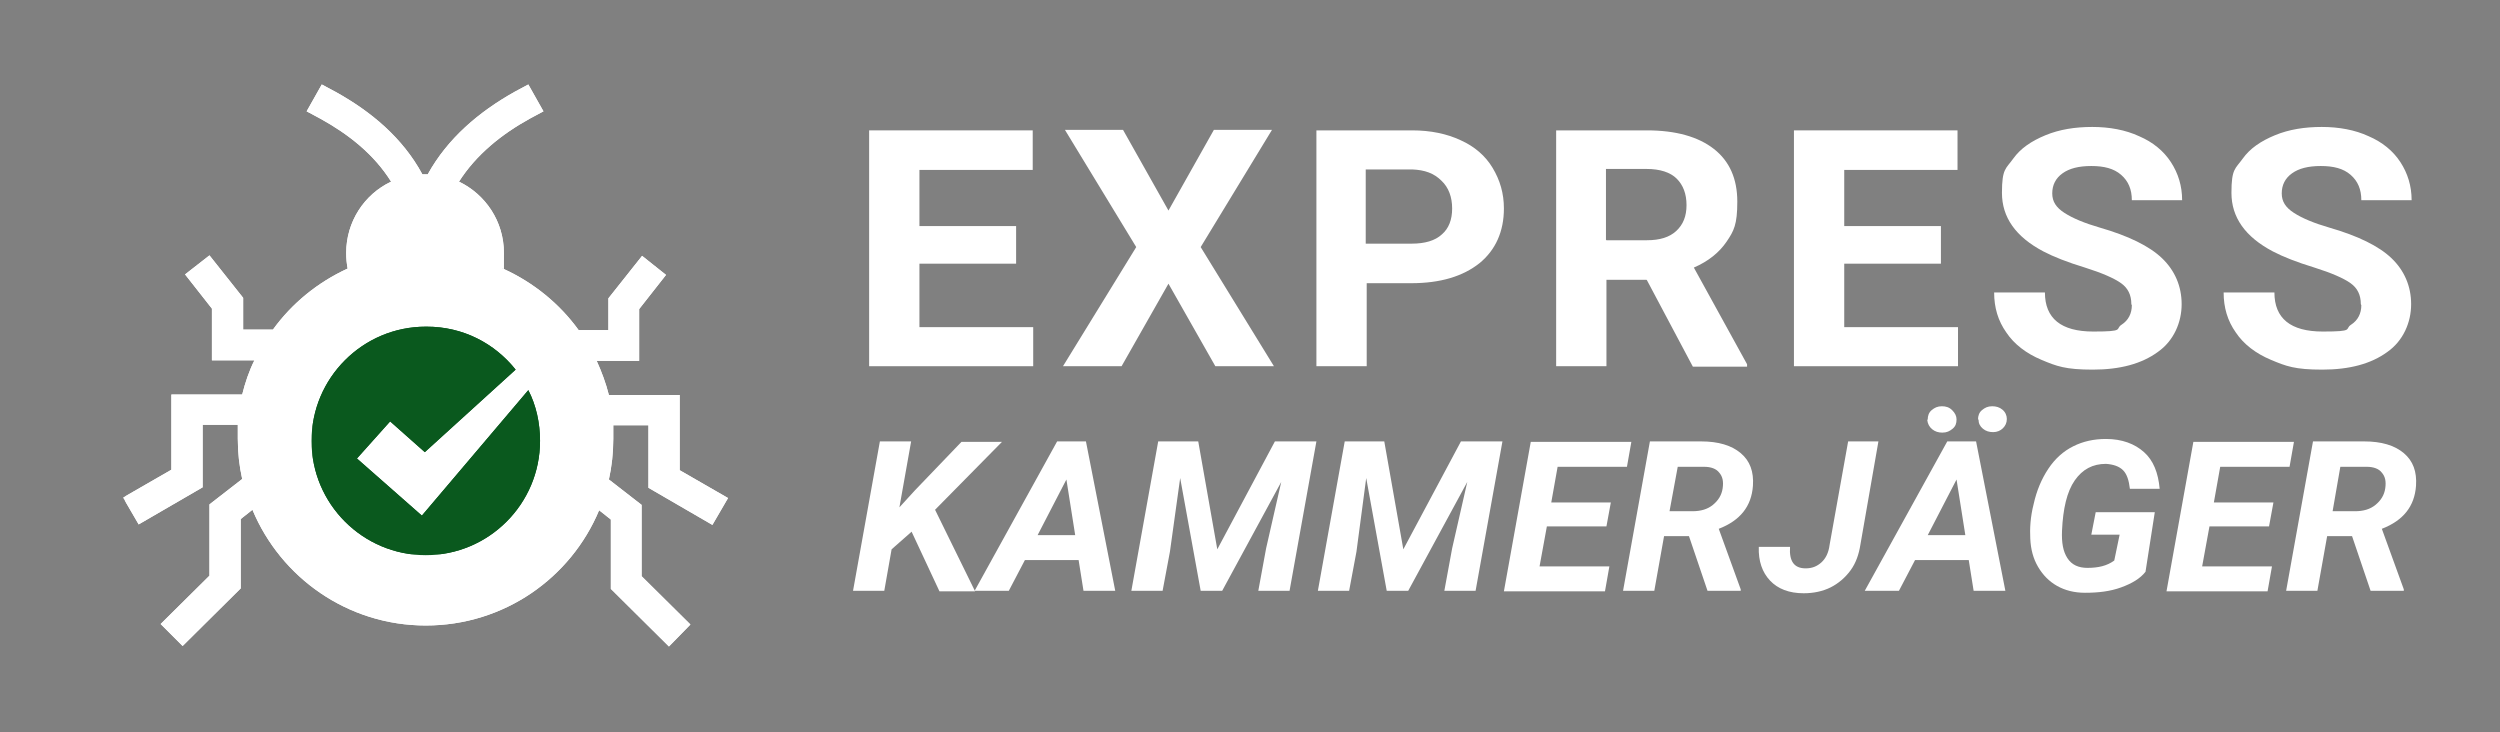
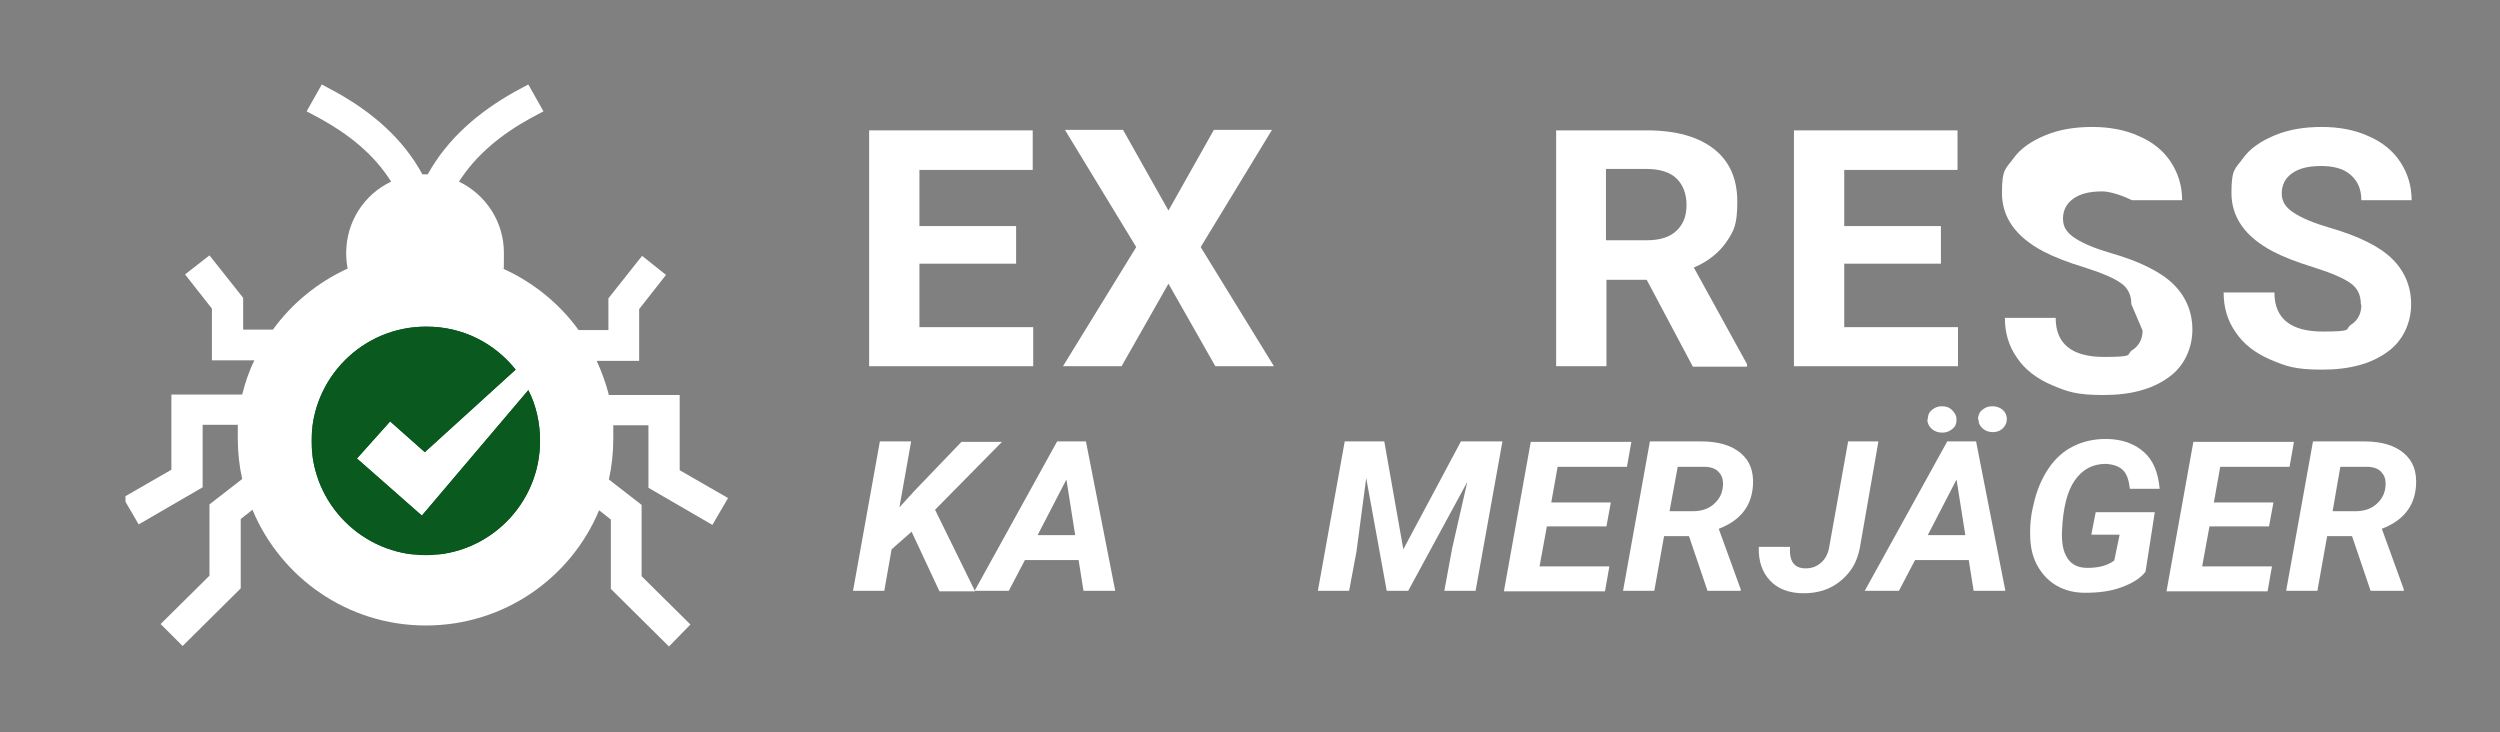
<svg xmlns="http://www.w3.org/2000/svg" id="Ebene_2" viewBox="0 0 512 150">
  <rect x="0" y="0" width="512" height="150" fill="#808080" stroke="none" />
  <defs>
    <style>      .st0 {        fill: #fff;      }      .st1 {        fill: #0a591e;      }      .st2 {        clip-path: url(#clippath-1);      }      .st3 {        clip-path: url(#clippath);      }    </style>
    <clipPath id="clippath">
      <path class="st0" d="M87.4,59.7c16.8,0,30.5,13.7,30.5,30.5s-13.7,30.5-30.5,30.5-30.5-13.6-30.5-30.5,13.6-30.5,30.5-30.5M103.2,55.1c6.1,2.8,11.4,7.1,15.3,12.5h6.1v-6.5l6.9-8.7,4.9,3.9-5.5,7v10.6h-8.7c1,2.2,1.9,4.6,2.5,7h14.5v15.4l9.9,5.7-3.2,5.5-13.1-7.6v-12.8h-7.2c0,.9,0,1.9,0,2.8,0,2.8-.3,5.6-.9,8.3l6.7,5.2v14.6l10,9.9-4.4,4.5-11.9-11.8v-14.2l-2.4-1.9c-5.8,13.9-19.5,23.6-35.5,23.6s-29.7-9.8-35.5-23.7l-2.4,1.9v14.2l-11.9,11.8-4.5-4.5,10-9.9v-14.6l6.7-5.2c-.6-2.7-.9-5.4-.9-8.3s0-1.9,0-2.8h-7.2v12.8l-13.1,7.6-3.2-5.5,9.9-5.7v-15.4h14.5c.6-2.4,1.4-4.8,2.5-7h-8.7v-10.6l-5.5-7,5-3.9,6.9,8.7v6.5h6.1c3.9-5.4,9.2-9.7,15.3-12.5-.2-1-.3-2.1-.3-3.2,0-6.4,3.7-12,9.2-14.6-3.5-5.6-8.7-9.7-14.5-12.9l-2.8-1.5,3.1-5.5,2.8,1.5c7.4,4.1,13.8,9.5,17.8,16.9h1.1c4.1-7.4,10.5-12.8,17.8-16.9l2.8-1.5,3.1,5.5-2.8,1.5c-5.8,3.2-11,7.4-14.5,12.9,5.4,2.6,9.2,8.1,9.2,14.6s-.1,2.2-.3,3.2h0Z" />
    </clipPath>
    <clipPath id="clippath-1">
      <path class="st1" d="M87.4,66.9c7.4,0,13.9,3.4,18.2,8.8l-18.6,16.9-7.1-6.3-6.8,7.6,13.3,11.7,21.8-25.7c1.6,3.1,2.4,6.7,2.4,10.4,0,12.9-10.5,23.4-23.4,23.4s-23.4-10.5-23.4-23.4,10.5-23.4,23.4-23.4Z" />
    </clipPath>
  </defs>
  <g>
-     <path class="st0" d="M87.4,59.7c16.8,0,30.5,13.7,30.5,30.5s-13.7,30.5-30.5,30.5-30.5-13.6-30.5-30.5,13.6-30.5,30.5-30.5M103.2,55.1c6.1,2.8,11.4,7.1,15.3,12.5h6.1v-6.5l6.9-8.7,4.9,3.9-5.5,7v10.6h-8.7c1,2.2,1.9,4.6,2.5,7h14.5v15.4l9.9,5.7-3.2,5.5-13.1-7.6v-12.8h-7.2c0,.9,0,1.9,0,2.8,0,2.8-.3,5.6-.9,8.3l6.7,5.2v14.6l10,9.9-4.4,4.5-11.9-11.8v-14.2l-2.4-1.9c-5.8,13.9-19.5,23.6-35.5,23.6s-29.7-9.8-35.5-23.7l-2.4,1.9v14.2l-11.9,11.8-4.5-4.5,10-9.9v-14.6l6.7-5.2c-.6-2.7-.9-5.4-.9-8.3s0-1.9,0-2.8h-7.2v12.8l-13.1,7.6-3.2-5.5,9.9-5.7v-15.4h14.5c.6-2.4,1.4-4.8,2.5-7h-8.7v-10.6l-5.5-7,5-3.9,6.9,8.7v6.5h6.1c3.9-5.4,9.2-9.7,15.3-12.5-.2-1-.3-2.1-.3-3.2,0-6.4,3.7-12,9.2-14.6-3.5-5.6-8.7-9.7-14.5-12.9l-2.8-1.5,3.1-5.5,2.8,1.5c7.4,4.1,13.8,9.5,17.8,16.9h1.1c4.1-7.4,10.5-12.8,17.8-16.9l2.8-1.5,3.1,5.5-2.8,1.5c-5.8,3.2-11,7.4-14.5,12.9,5.4,2.6,9.2,8.1,9.2,14.6s-.1,2.2-.3,3.2h0Z" />
    <g class="st3">
      <rect class="st0" x="25.7" y="17.3" width="123.5" height="115.3" />
    </g>
  </g>
  <path class="st0" d="M87.4,66.8c7.4,0,13.9,3.4,18.2,8.8l-18.6,16.9-7.1-6.3-6.8,7.6,13.3,11.7,21.8-25.7c1.6,3.1,2.4,6.7,2.4,10.4,0,12.9-10.5,23.4-23.4,23.4s-23.4-10.5-23.4-23.4,10.5-23.4,23.4-23.4Z" />
  <g>
    <path class="st1" d="M87.4,66.9c7.4,0,13.9,3.4,18.2,8.8l-18.6,16.9-7.1-6.3-6.8,7.6,13.3,11.7,21.8-25.7c1.6,3.1,2.4,6.7,2.4,10.4,0,12.9-10.5,23.4-23.4,23.4s-23.4-10.5-23.4-23.4,10.5-23.4,23.4-23.4Z" />
    <g class="st2">
      <rect class="st1" x="64" y="66.8" width="46.7" height="46.7" />
    </g>
  </g>
  <path class="st0" d="M208.1,54h-19.8v13h23.3v8h-33.6V26.7h33.5v8.1h-23.2v11.5h19.8v7.8h0Z" />
  <path class="st0" d="M239.2,43.3l9.4-16.7h11.9l-14.6,24,15,24.4h-12l-9.6-16.9-9.6,16.9h-12l15-24.4-14.6-24h11.9l9.4,16.7h0Z" />
-   <path class="st0" d="M279.9,58v17h-10.3V26.7h19.6c3.8,0,7.1.7,9.9,2,2.9,1.3,5.1,3.2,6.6,5.7,1.5,2.5,2.3,5.2,2.3,8.3,0,4.7-1.7,8.5-5,11.2-3.4,2.7-8,4.1-14,4.1,0,0-9.1,0-9.1,0ZM279.9,49.9h9.2c2.7,0,4.8-.6,6.2-1.9,1.4-1.2,2.1-3,2.1-5.3s-.7-4.3-2.2-5.7c-1.5-1.5-3.4-2.2-6-2.3h-9.5v15.2Z" />
  <path class="st0" d="M337.2,57.3h-8.2v17.7h-10.3V26.7h18.6c5.9,0,10.5,1.3,13.7,3.8,3.2,2.5,4.8,6.1,4.8,10.8s-.7,6-2.2,8.2-3.7,4-6.7,5.3l10.9,19.8v.5h-11.1l-9.4-17.7h0ZM329,49.2h8.3c2.6,0,4.6-.6,6-1.9,1.4-1.3,2.1-3,2.1-5.3s-.7-4.1-2-5.4-3.4-2-6.2-2h-8.3v14.5Z" />
  <path class="st0" d="M397.5,54h-19.8v13h23.3v8h-33.6V26.7h33.5v8.1h-23.2v11.5h19.8v7.8Z" />
-   <path class="st0" d="M436.5,62.3c0-1.9-.7-3.3-2.1-4.3-1.4-1-3.9-2.1-7.4-3.2-3.6-1.1-6.4-2.2-8.5-3.3-5.7-3-8.5-7-8.5-12s.8-4.9,2.3-7,3.7-3.6,6.6-4.8,6.1-1.7,9.6-1.7,6.8.6,9.6,1.9c2.8,1.2,5,3,6.5,5.3,1.5,2.3,2.3,4.9,2.3,7.8h-10.3c0-2.2-.7-3.9-2.2-5.2s-3.5-1.8-6.1-1.8-4.5.5-5.9,1.5-2.1,2.4-2.1,4.1.8,2.9,2.5,4,4.1,2.1,7.2,3c5.9,1.7,10.2,3.8,12.8,6.3s4,5.7,4,9.4-1.6,7.5-4.9,9.8c-3.3,2.4-7.7,3.6-13.3,3.6s-7.4-.7-10.5-2-5.6-3.2-7.2-5.6c-1.7-2.4-2.5-5.1-2.5-8.2h10.4c0,5.3,3.3,8,9.9,8s4.4-.5,5.8-1.4,2.1-2.3,2.1-4h0Z" />
+   <path class="st0" d="M436.5,62.3c0-1.9-.7-3.3-2.1-4.3-1.4-1-3.9-2.1-7.4-3.2-3.6-1.1-6.4-2.2-8.5-3.3-5.7-3-8.5-7-8.5-12s.8-4.9,2.3-7,3.7-3.6,6.6-4.8,6.1-1.7,9.6-1.7,6.8.6,9.6,1.9c2.8,1.2,5,3,6.5,5.3,1.5,2.3,2.3,4.9,2.3,7.8h-10.3s-3.5-1.8-6.1-1.8-4.5.5-5.9,1.5-2.1,2.4-2.1,4.1.8,2.9,2.5,4,4.1,2.1,7.2,3c5.9,1.7,10.2,3.8,12.8,6.3s4,5.7,4,9.4-1.6,7.5-4.9,9.8c-3.3,2.4-7.7,3.6-13.3,3.6s-7.4-.7-10.5-2-5.6-3.2-7.2-5.6c-1.7-2.4-2.5-5.1-2.5-8.2h10.4c0,5.3,3.3,8,9.9,8s4.4-.5,5.8-1.4,2.1-2.3,2.1-4h0Z" />
  <path class="st0" d="M483.5,62.3c0-1.9-.7-3.3-2.1-4.3-1.4-1-3.9-2.1-7.4-3.2-3.6-1.1-6.4-2.2-8.5-3.3-5.7-3-8.5-7-8.5-12s.8-4.9,2.3-7,3.7-3.6,6.6-4.8,6.1-1.7,9.6-1.7,6.8.6,9.6,1.9c2.8,1.2,5,3,6.5,5.3,1.5,2.3,2.3,4.9,2.3,7.8h-10.3c0-2.2-.7-3.9-2.2-5.2s-3.5-1.8-6.1-1.8-4.5.5-5.9,1.5-2.1,2.4-2.1,4.1.8,2.9,2.5,4,4.1,2.1,7.2,3c5.9,1.7,10.2,3.8,12.8,6.3s4,5.7,4,9.4-1.6,7.5-4.9,9.8c-3.3,2.4-7.7,3.6-13.3,3.6s-7.4-.7-10.5-2-5.6-3.2-7.2-5.6c-1.7-2.4-2.5-5.1-2.5-8.2h10.4c0,5.3,3.3,8,9.9,8s4.4-.5,5.8-1.4,2.1-2.3,2.1-4h0Z" />
  <path class="st0" d="M186.8,108.8l-4.2,3.7-1.5,8.5h-6.4l5.5-30.6h6.4l-2.4,13.5,3.2-3.5,9.5-9.9h8.3l-13.7,13.9,8.2,16.7h-7.3l-5.7-12.2h0Z" />
  <path class="st0" d="M221,114.7h-11.1l-3.3,6.3h-7l16.9-30.6h5.9l6,30.6h-6.5l-1-6.3ZM212.6,109.6h7.6l-1.8-11.4-5.9,11.4h0Z" />
-   <path class="st0" d="M245.4,90.4l3.9,22.1,11.8-22.1h8.5l-5.5,30.6h-6.4l1.6-8.7,3.1-13.6-12.1,22.3h-4.4l-4.2-23.1-2.1,15.1-1.5,8h-6.4l5.5-30.6h8.2Z" />
  <path class="st0" d="M283.5,90.4l3.9,22.1,11.8-22.1h8.5l-5.5,30.6h-6.4l1.6-8.7,3.1-13.6-12.1,22.3h-4.4l-4.2-23.1-2,15.1-1.5,8h-6.4l5.5-30.6h8.2Z" />
  <path class="st0" d="M328.9,107.8h-12.1l-1.5,8.2h14.3l-.9,5.1h-20.7l5.5-30.6h20.6l-.9,5.1h-14.2l-1.3,7.3h12.2l-.9,4.9Z" />
  <path class="st0" d="M346,109.8h-5.2l-2,11.2h-6.4l5.5-30.6h10.5c3.5,0,6.2.8,8.1,2.4,1.9,1.6,2.7,3.8,2.5,6.7-.3,4.2-2.6,7.1-7,8.8l4.5,12.4v.3h-6.8l-3.8-11.2h0ZM341.8,104.7h4.8c1.7,0,3.1-.4,4.2-1.3s1.8-2,2-3.4c.2-1.4,0-2.4-.7-3.2-.6-.8-1.7-1.2-3.1-1.2h-5.4s-1.7,9.2-1.7,9.2h0Z" />
  <path class="st0" d="M378.3,90.4h6.4l-3.7,21.2c-.3,1.9-.9,3.7-2,5.2s-2.5,2.7-4.1,3.5-3.5,1.2-5.5,1.2c-3,0-5.3-.9-6.9-2.6-1.6-1.7-2.4-4-2.3-6.9h6.4c-.2,2.9.8,4.4,3.2,4.4,1.3,0,2.3-.4,3.2-1.2.9-.8,1.5-2,1.7-3.6l3.8-21.2h0Z" />
  <path class="st0" d="M403.3,114.7h-11.1l-3.3,6.3h-7l16.9-30.6h5.9l6,30.6h-6.5l-1-6.3ZM394.8,85.9c0-.7.2-1.4.8-1.9s1.2-.8,2.1-.8c.8,0,1.5.2,2.1.8s.9,1.2.9,1.9c0,.8-.2,1.4-.8,1.9-.6.5-1.2.8-2.1.8-.8,0-1.5-.2-2.1-.7s-.9-1.1-1-1.9h0ZM394.9,109.6h7.6l-1.8-11.4-5.9,11.4h0ZM405.1,85.9c0-.7.2-1.4.8-1.9s1.2-.8,2.1-.8c.8,0,1.5.2,2.1.7s.9,1.2.9,1.9c0,.8-.3,1.4-.8,1.9-.5.5-1.2.8-2,.8-.8,0-1.5-.2-2.1-.7s-.9-1.1-.9-1.9Z" />
  <path class="st0" d="M439.4,117.1c-1.1,1.4-2.8,2.4-5,3.2-2.2.8-4.6,1.1-7.4,1.1-2.2,0-4.1-.5-5.7-1.4-1.6-.9-2.9-2.2-3.9-3.9s-1.5-3.6-1.6-5.8c-.1-2,0-4.4.7-7.1.6-2.7,1.6-5.1,3-7.2s3.1-3.6,5.1-4.6c2-1,4.2-1.5,6.7-1.5,3.3,0,5.9,1,7.8,2.7s2.9,4.2,3.2,7.5h-6.1c-.2-1.7-.6-3-1.4-3.8-.8-.8-2-1.2-3.5-1.3-2.7,0-4.8,1.1-6.4,3.4s-2.4,5.8-2.6,10.3c-.1,2.4.2,4.2,1.1,5.6s2.3,2,4.1,2c2.2,0,4-.4,5.5-1.5l1.1-5.3h-5.8l.9-4.6h12.1l-1.9,12.2h0Z" />
  <path class="st0" d="M464.6,107.8h-12.1l-1.5,8.2h14.3l-.9,5.1h-20.7l5.5-30.6h20.6l-.9,5.1h-14.2l-1.3,7.3h12.2l-.9,4.9h0Z" />
  <path class="st0" d="M481.8,109.8h-5.2l-2,11.2h-6.4l5.5-30.6h10.5c3.5,0,6.2.8,8.1,2.4s2.7,3.8,2.5,6.7c-.3,4.2-2.6,7.1-7,8.8l4.5,12.4v.3h-6.8l-3.8-11.2h0ZM477.5,104.7h4.8c1.7,0,3.1-.4,4.2-1.3s1.8-2,2-3.4c.2-1.4,0-2.4-.7-3.2-.6-.8-1.7-1.2-3.1-1.2h-5.4s-1.6,9.2-1.6,9.2h0Z" />
</svg>